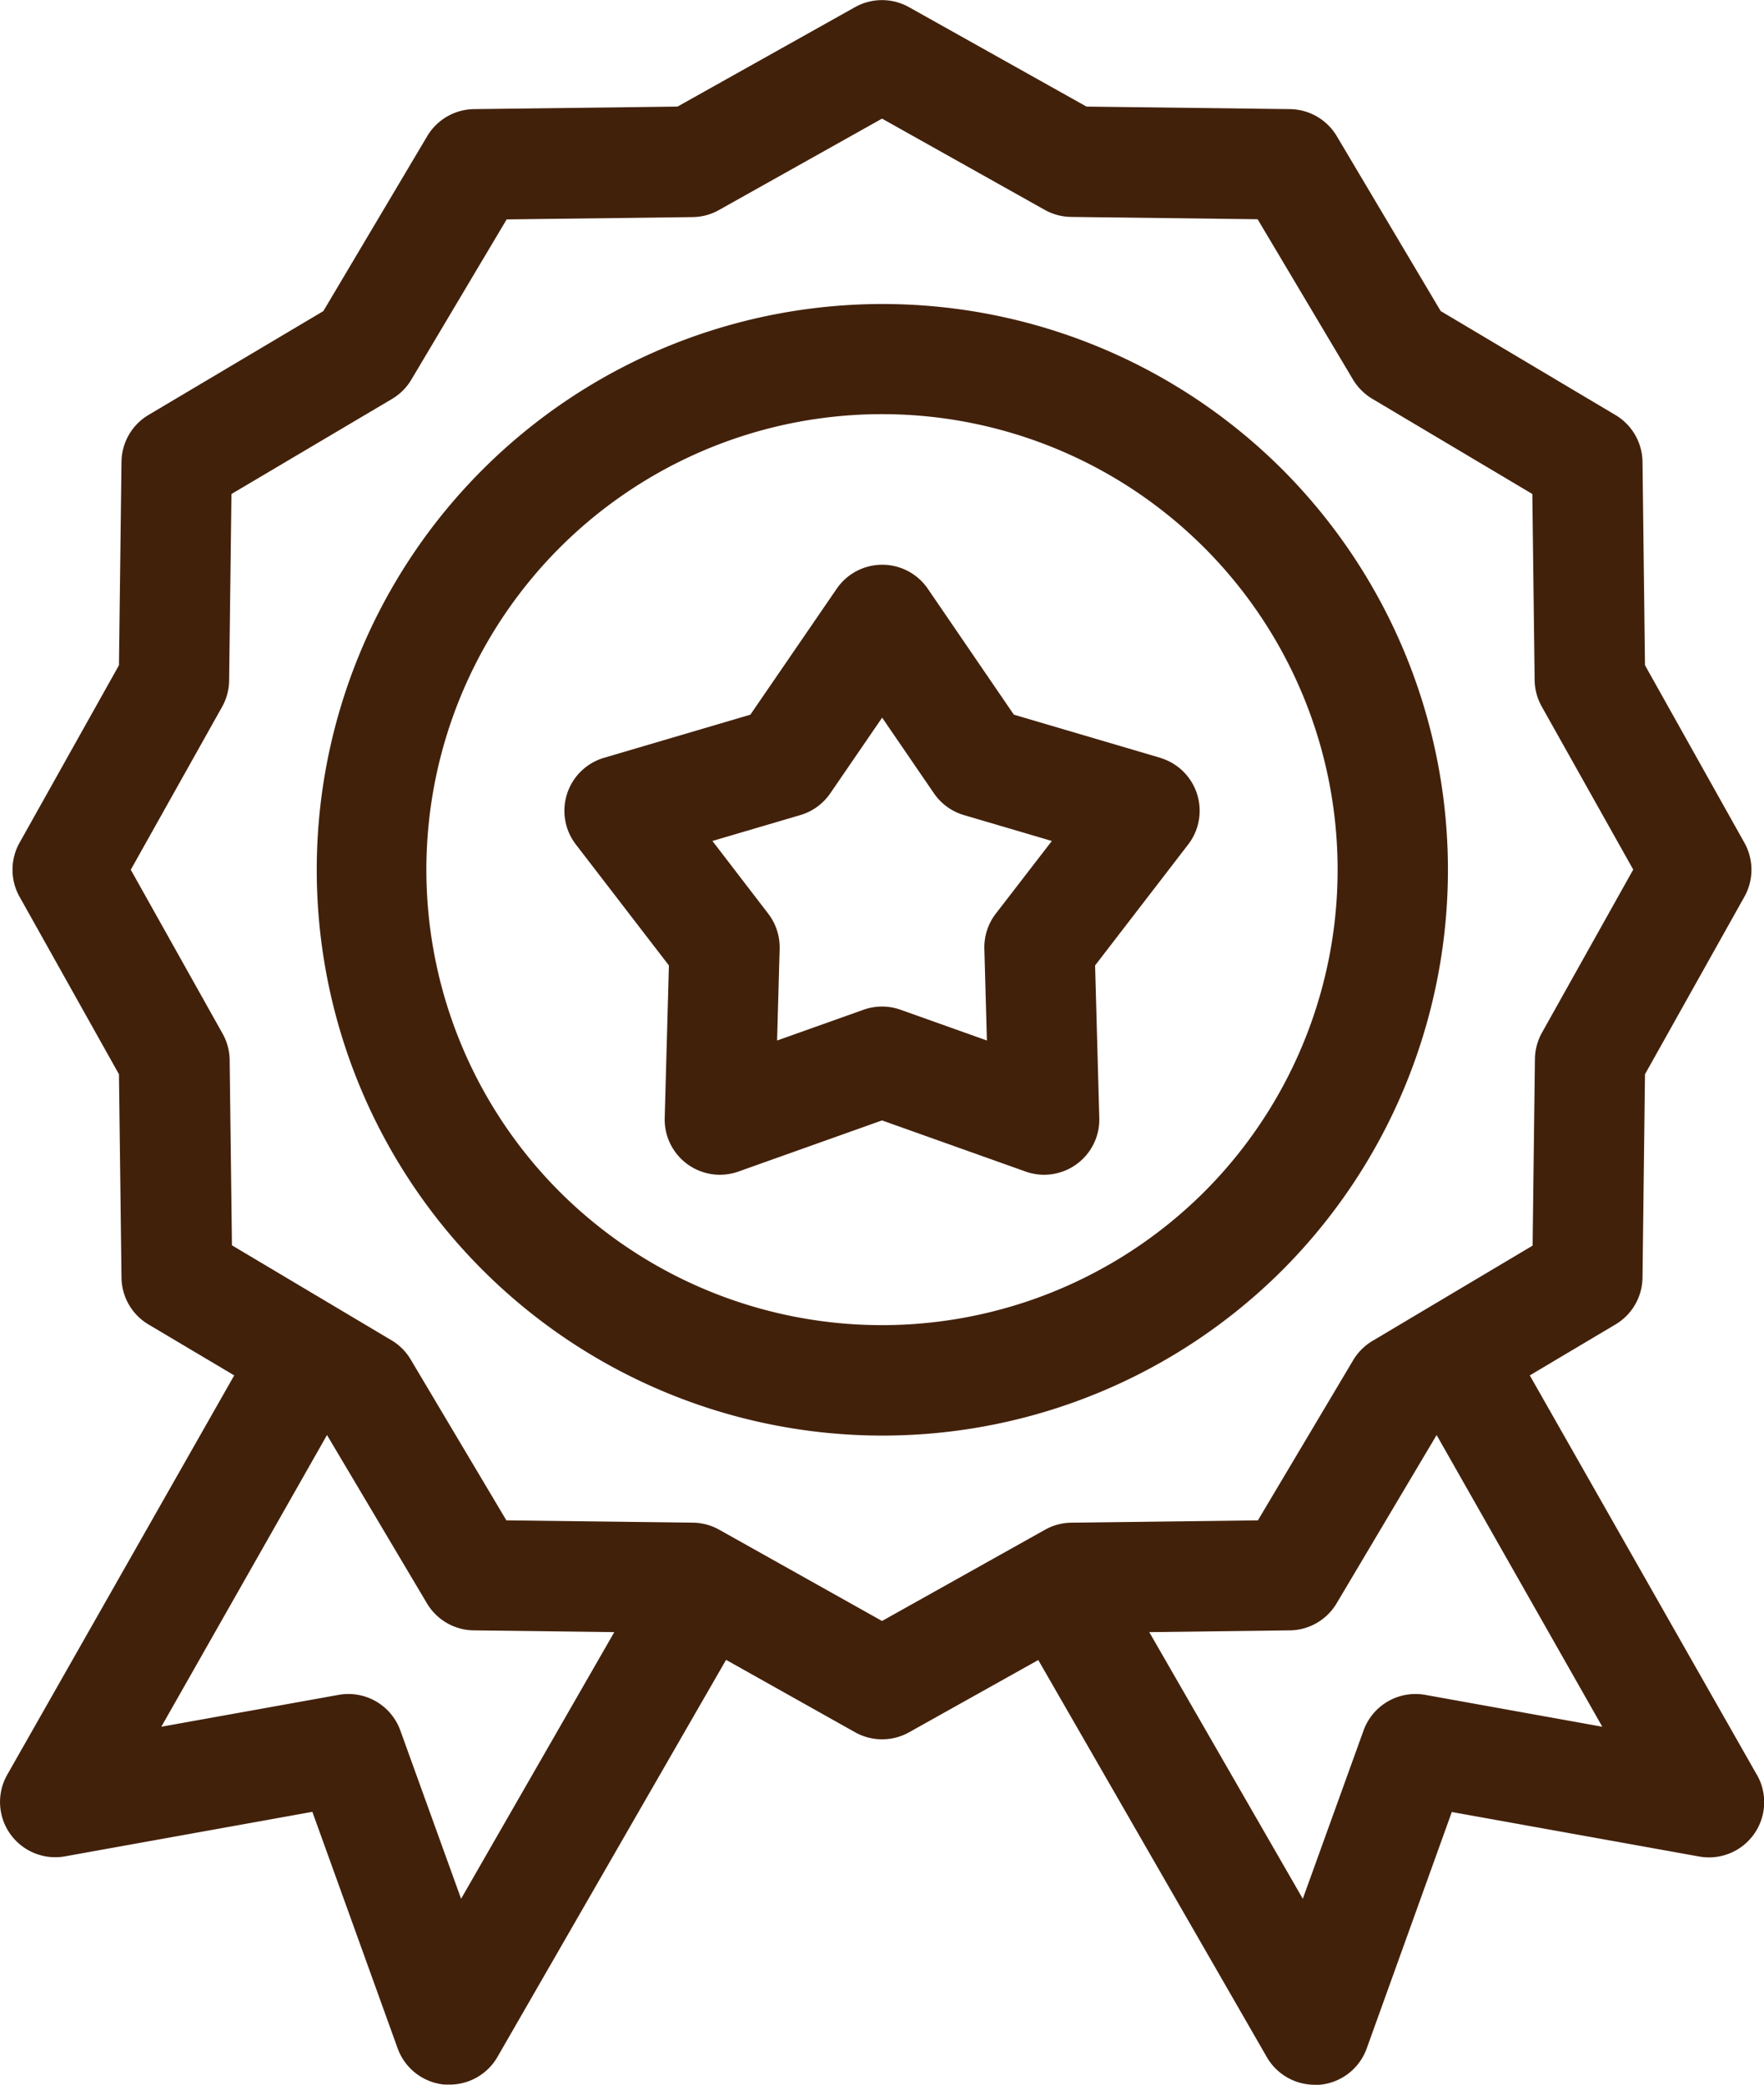
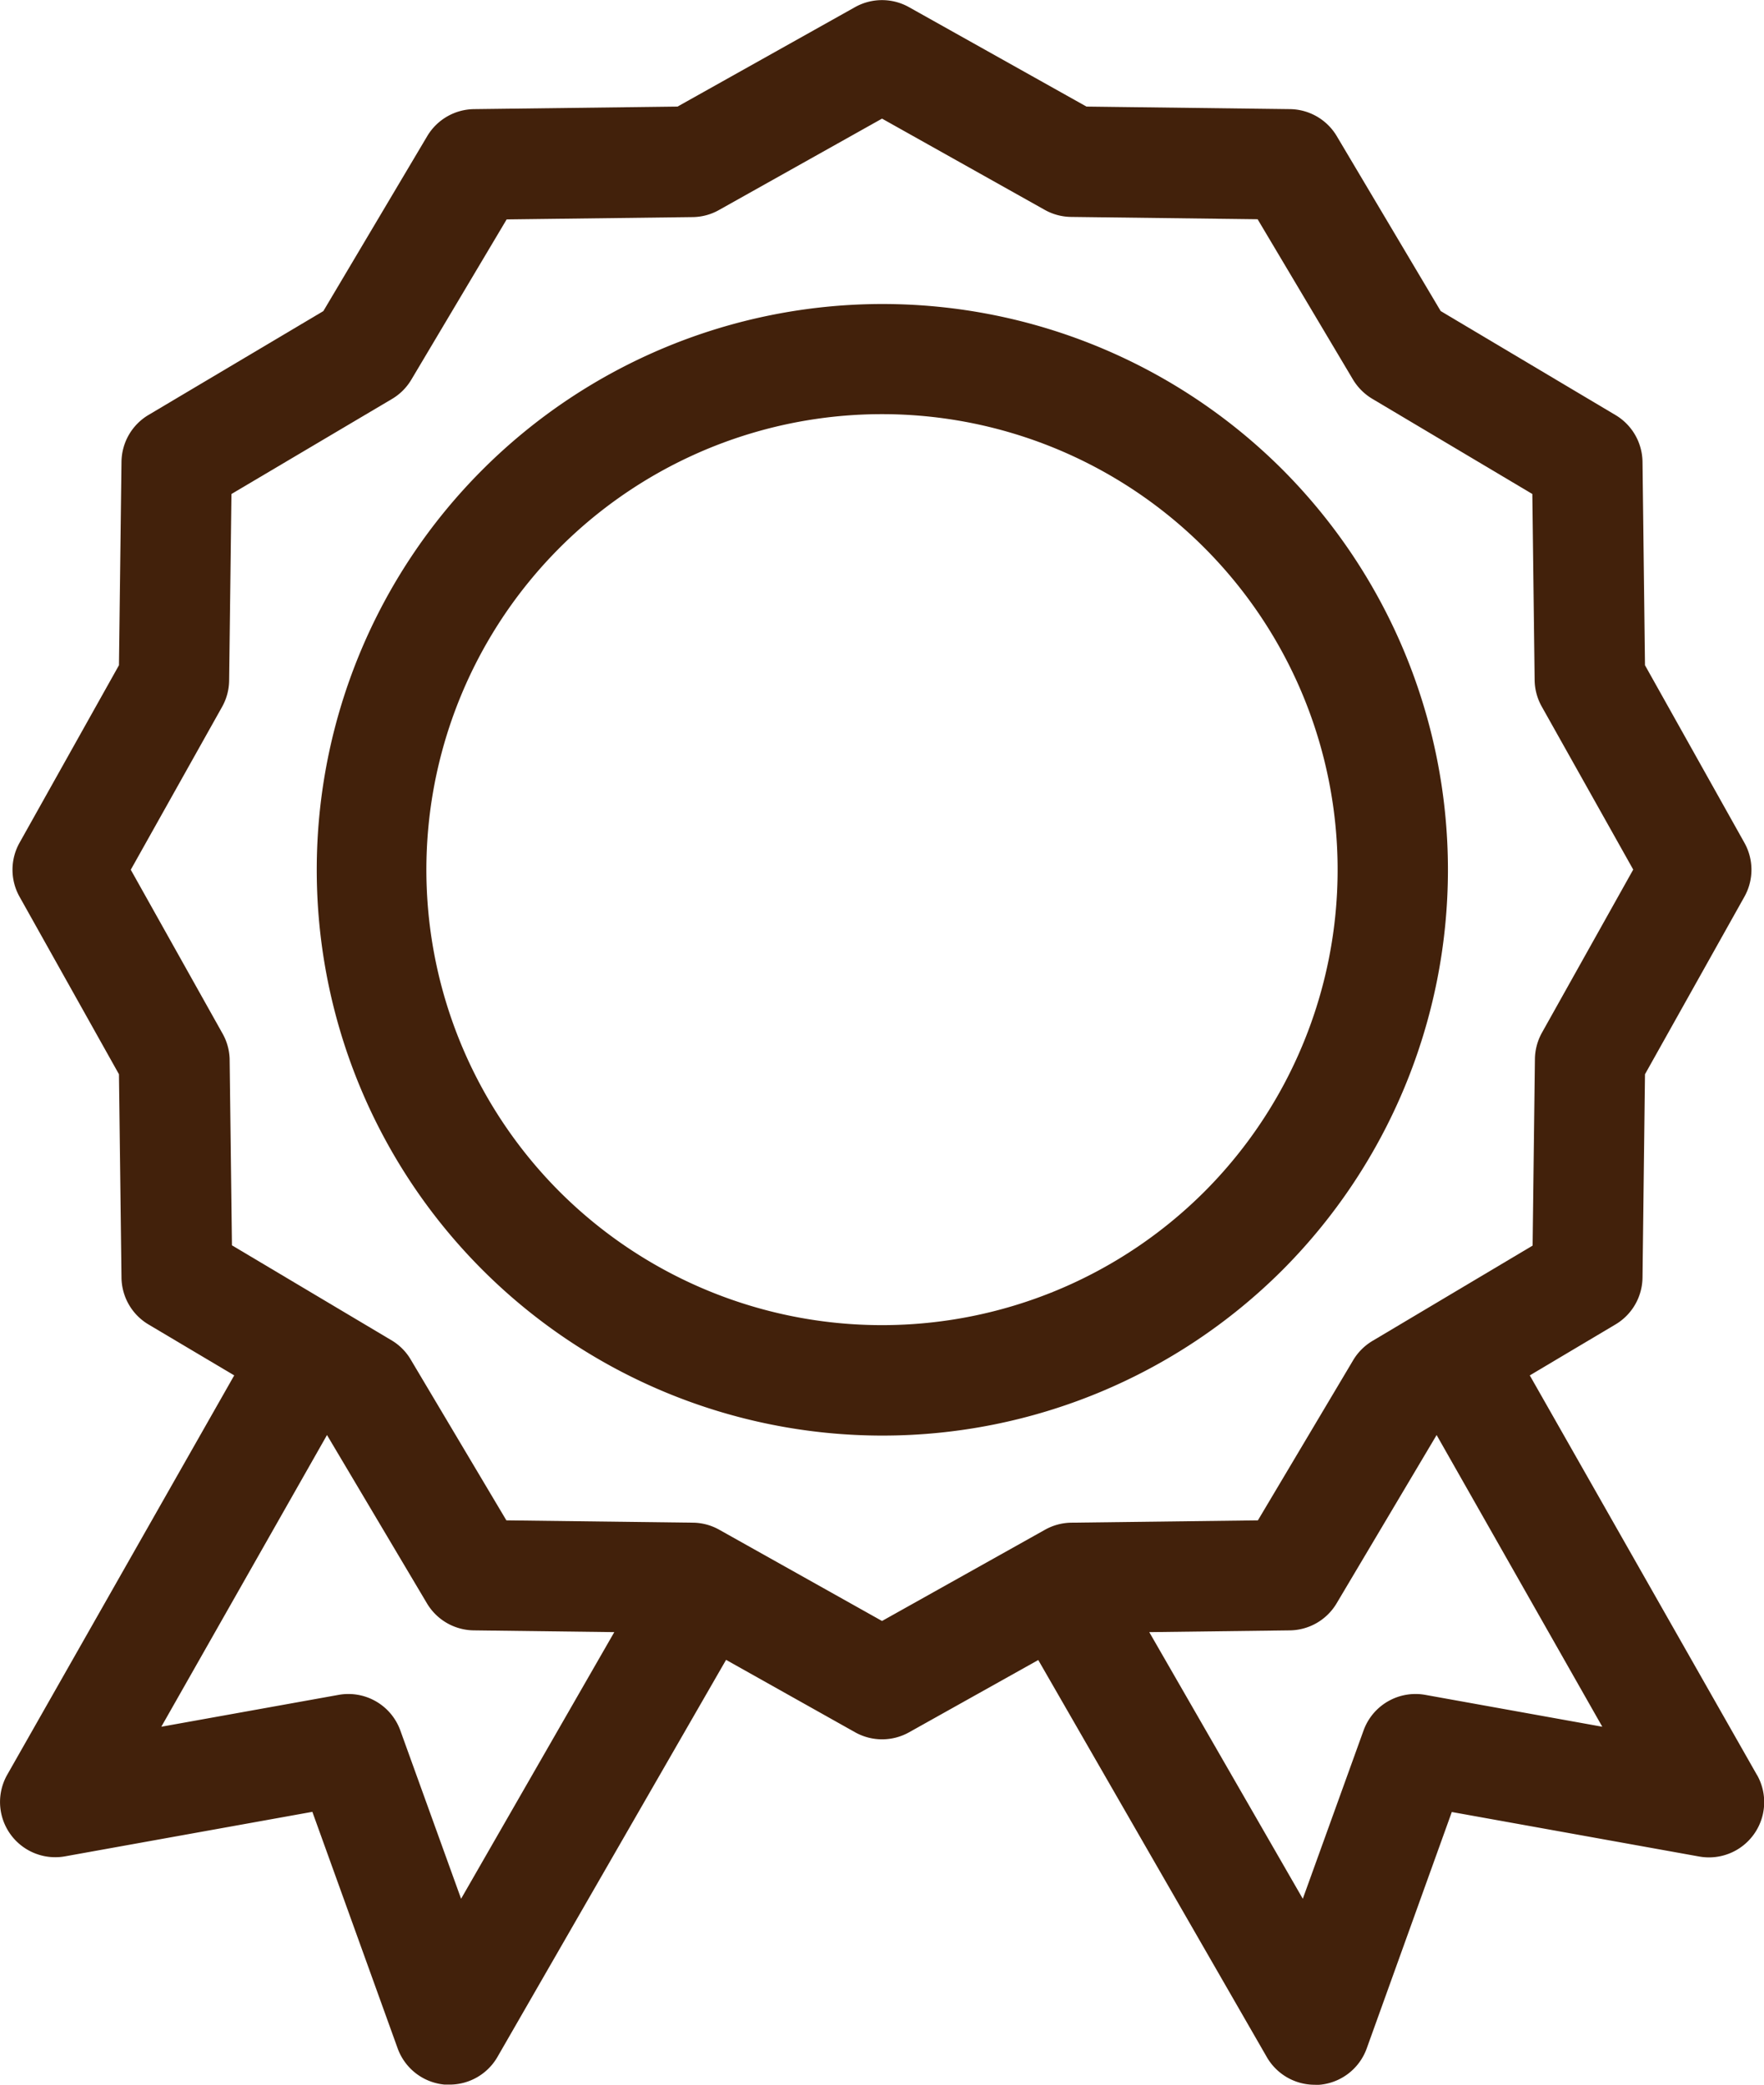
<svg xmlns="http://www.w3.org/2000/svg" viewBox="0 0 319.41 377.51">
  <defs>
    <style>.cls-1{fill:#42210b;}</style>
  </defs>
  <g id="Layer_2" data-name="Layer 2">
    <g id="Layer_1-2" data-name="Layer 1">
      <path class="cls-1" d="M318.11,321.36,277,249.05l15.51-9.22a10,10,0,0,0,4.9-8.47l.45-36.84,18-32.14a10,10,0,0,0,0-9.78l-18-32.14-.45-36.84a10,10,0,0,0-4.9-8.47L260.87,56.33,242.05,24.65a10,10,0,0,0-8.47-4.89l-36.85-.46-32.13-18a10,10,0,0,0-9.79,0l-32.13,18-36.84.46a10,10,0,0,0-8.48,4.89L58.55,56.33,26.87,75.15A10,10,0,0,0,22,83.62l-.46,36.84-18,32.14a10,10,0,0,0,0,9.78l18,32.14L22,231.36a10,10,0,0,0,4.89,8.47l15.52,9.22L1.31,321.36a10,10,0,0,0,10.46,14.78l44.79-8.06L72,370.9a10,10,0,0,0,8.52,6.57c.3,0,.6,0,.89,0a10,10,0,0,0,8.66-5l41.4-71.91,23.36,13.11a10,10,0,0,0,9.79,0L188,300.59l41.39,71.91a10,10,0,0,0,8.66,5,8.83,8.83,0,0,0,.89,0,10,10,0,0,0,8.53-6.57l15.41-42.82,44.79,8.06a10,10,0,0,0,10.47-14.78ZM83.49,343.82l-11-30.47a10,10,0,0,0-11.18-6.45l-32.1,5.77,30-52.82,18.1,30.48a10,10,0,0,0,8.48,4.89l25.44.32Zm76.22-50.3L130.24,277a9.92,9.92,0,0,0-4.77-1.28l-33.78-.42-17.25-29A9.89,9.89,0,0,0,71,242.76l-29-17.26-.42-33.78A10,10,0,0,0,40.21,187L23.68,157.49,40.21,128a10,10,0,0,0,1.28-4.77l.42-33.78L71,72.23a10,10,0,0,0,3.49-3.5l17.25-29,33.78-.42A9.92,9.92,0,0,0,130.24,38l29.47-16.52L189.17,38a10,10,0,0,0,4.77,1.28l33.78.42,17.25,29a10.17,10.17,0,0,0,3.49,3.5l29,17.25.42,33.78A10.09,10.09,0,0,0,279.2,128l16.53,29.46L279.2,187a10.09,10.09,0,0,0-1.27,4.77l-.42,33.78-29,17.26a10.05,10.05,0,0,0-3.49,3.49l-17.25,29-33.78.42a10,10,0,0,0-4.77,1.28Zm98.37,13.38a10,10,0,0,0-11.18,6.45l-11,30.47-27.8-48.28,25.45-.32a10,10,0,0,0,8.47-4.89l18.11-30.48,30,52.82Z" />
      <path class="cls-1" d="M232.19,85a102.45,102.45,0,1,0,0,145A102.63,102.63,0,0,0,232.19,85ZM101.37,215.83a82.5,82.5,0,1,1,116.67,0A82.6,82.6,0,0,1,101.37,215.83Z" />
-       <path class="cls-1" d="M210.09,137.22l-26.51-7.81L168,106.61a10,10,0,0,0-16.5,0l-15.63,22.8-26.5,7.81a10,10,0,0,0-5.1,15.69l16.85,21.91-.76,27.62a10,10,0,0,0,13.35,9.7l26-9.26,26,9.26a9.91,9.91,0,0,0,3.34.58,10,10,0,0,0,10-10.28l-.76-27.62,16.86-21.91a10,10,0,0,0-5.1-15.69Zm-29.78,28.22a10,10,0,0,0-2.07,6.37l.46,16.6-15.64-5.57a10,10,0,0,0-6.7,0l-15.65,5.57.46-16.6a10,10,0,0,0-2.07-6.37L129,152.28l15.92-4.69a10,10,0,0,0,5.42-3.94l9.39-13.7,9.38,13.7a10,10,0,0,0,5.42,3.94l15.93,4.69Z" />
    </g>
  </g>
</svg>